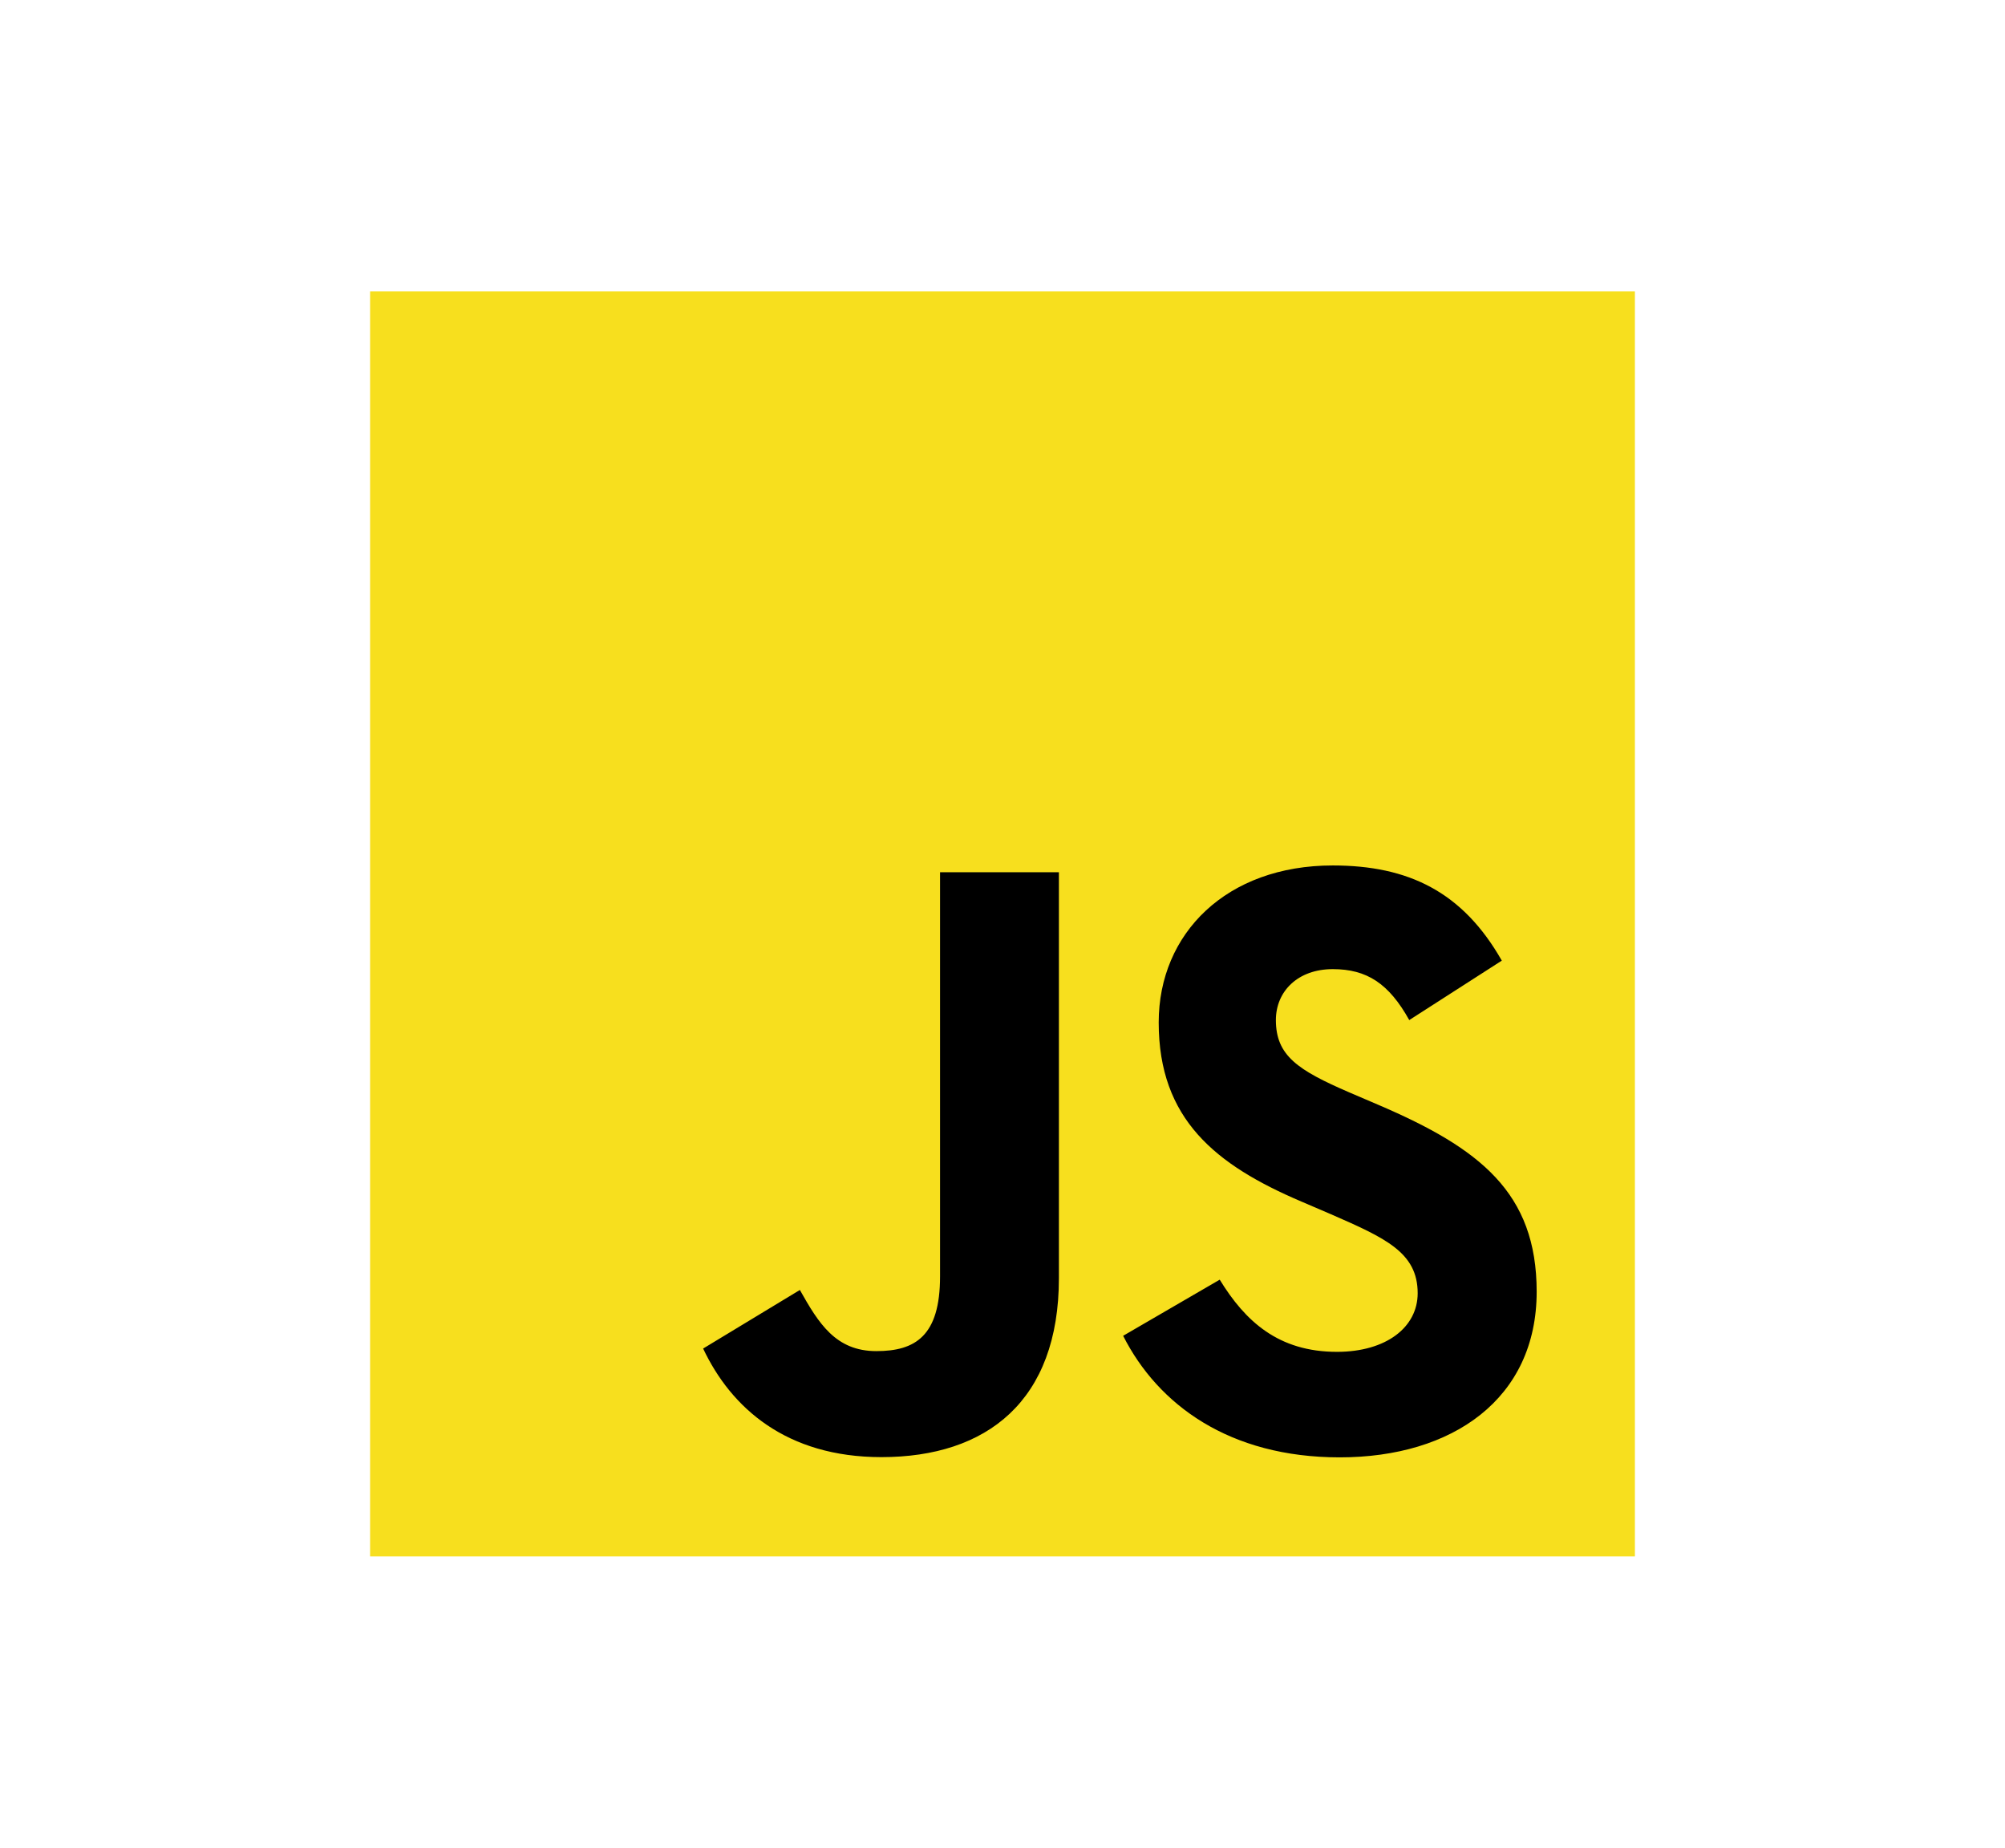
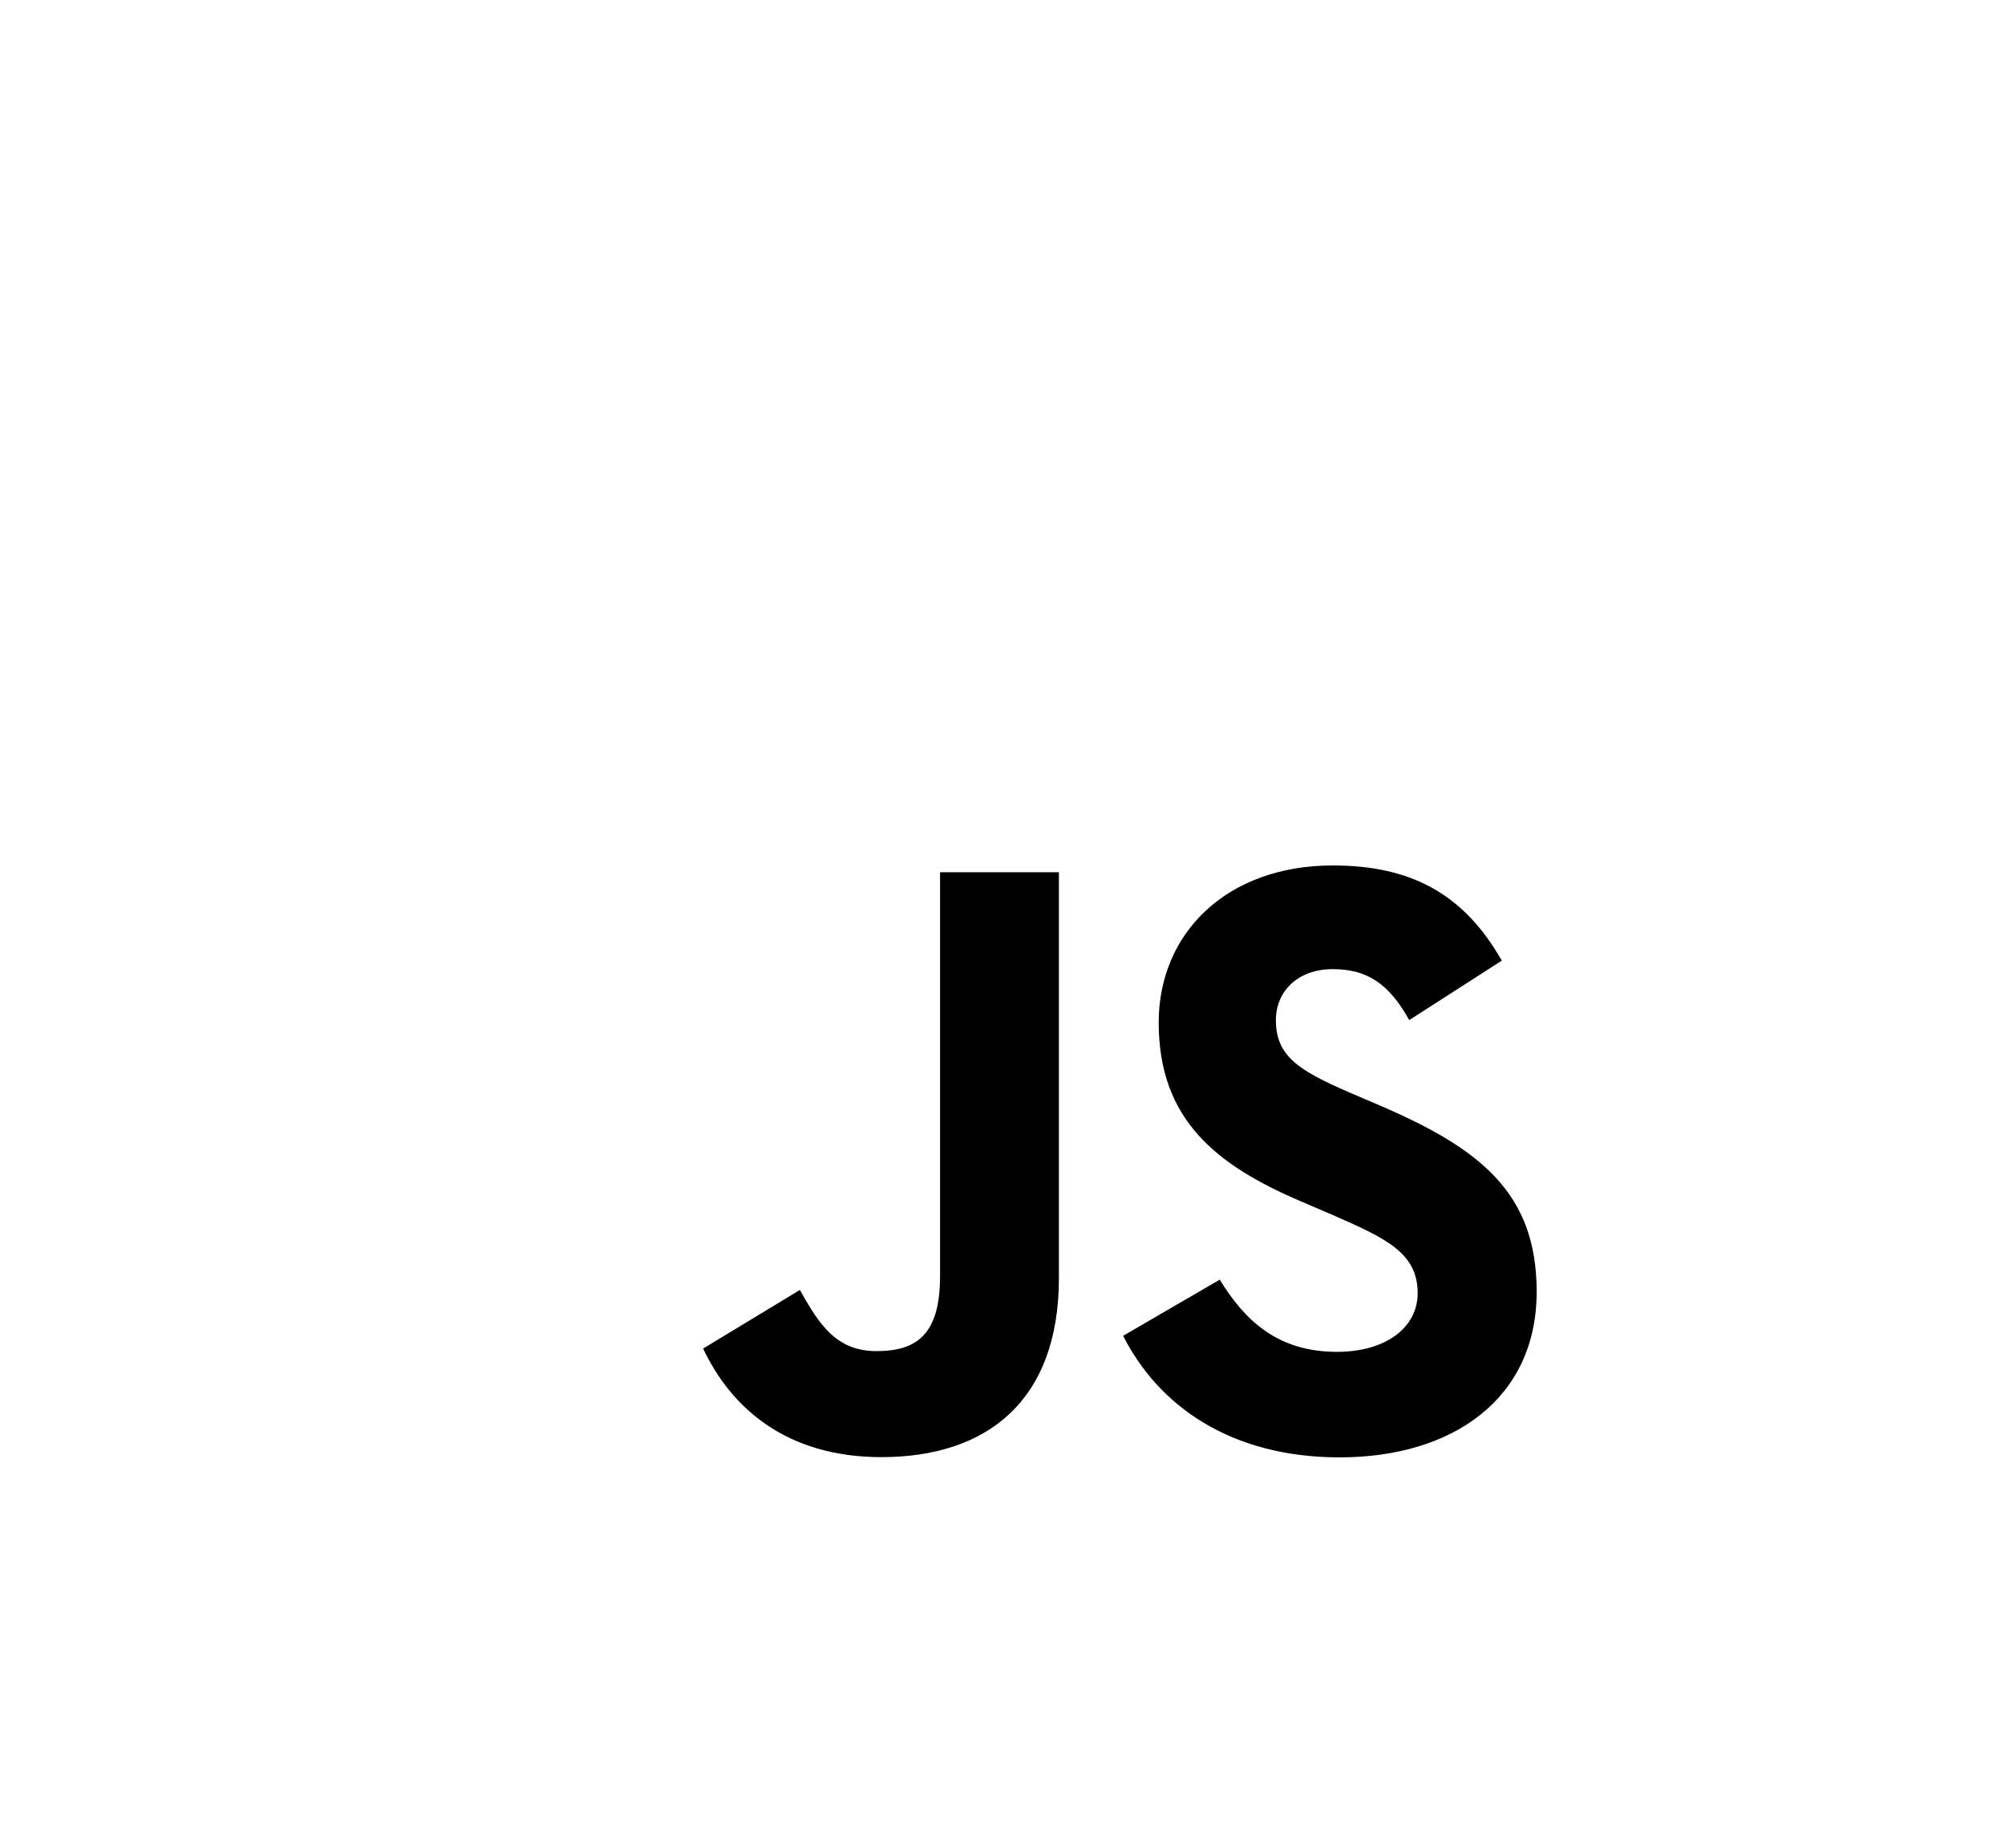
<svg xmlns="http://www.w3.org/2000/svg" version="1.1" id="Layer_1" x="0px" y="0px" width="293px" height="270px" viewBox="0 0 293 270" enable-background="new 0 0 293 270" xml:space="preserve">
  <title id="title3510">Official PHP Logo</title>
  <g>
-     <rect x="54.083" y="42.583" fill="#F7DF1E" width="184.833" height="184.833" />
    <path d="M178.244,186.984c3.725,6.08,8.566,10.547,17.135,10.547c7.195,0,11.793-3.596,11.793-8.566   c0-5.955-4.723-8.064-12.645-11.529l-4.342-1.863c-12.533-5.34-20.859-12.029-20.859-26.17c0-13.026,9.924-22.943,25.436-22.943   c11.043,0,18.982,3.843,24.703,13.906l-13.525,8.686c-2.977-5.34-6.189-7.443-11.178-7.443c-5.088,0-8.311,3.227-8.311,7.443   c0,5.211,3.227,7.318,10.678,10.547l4.342,1.859c14.758,6.328,23.09,12.781,23.09,27.285c0,15.639-12.283,24.205-28.781,24.205   c-16.131,0-26.551-7.688-31.65-17.762L178.244,186.984z M116.889,188.49c2.729,4.842,5.21,8.934,11.177,8.934   c5.707,0,9.307-2.232,9.307-10.914v-59.059h17.37v59.293c0,17.984-10.545,26.17-25.937,26.17c-13.906,0-21.96-7.197-26.055-15.865   L116.889,188.49z" />
  </g>
</svg>